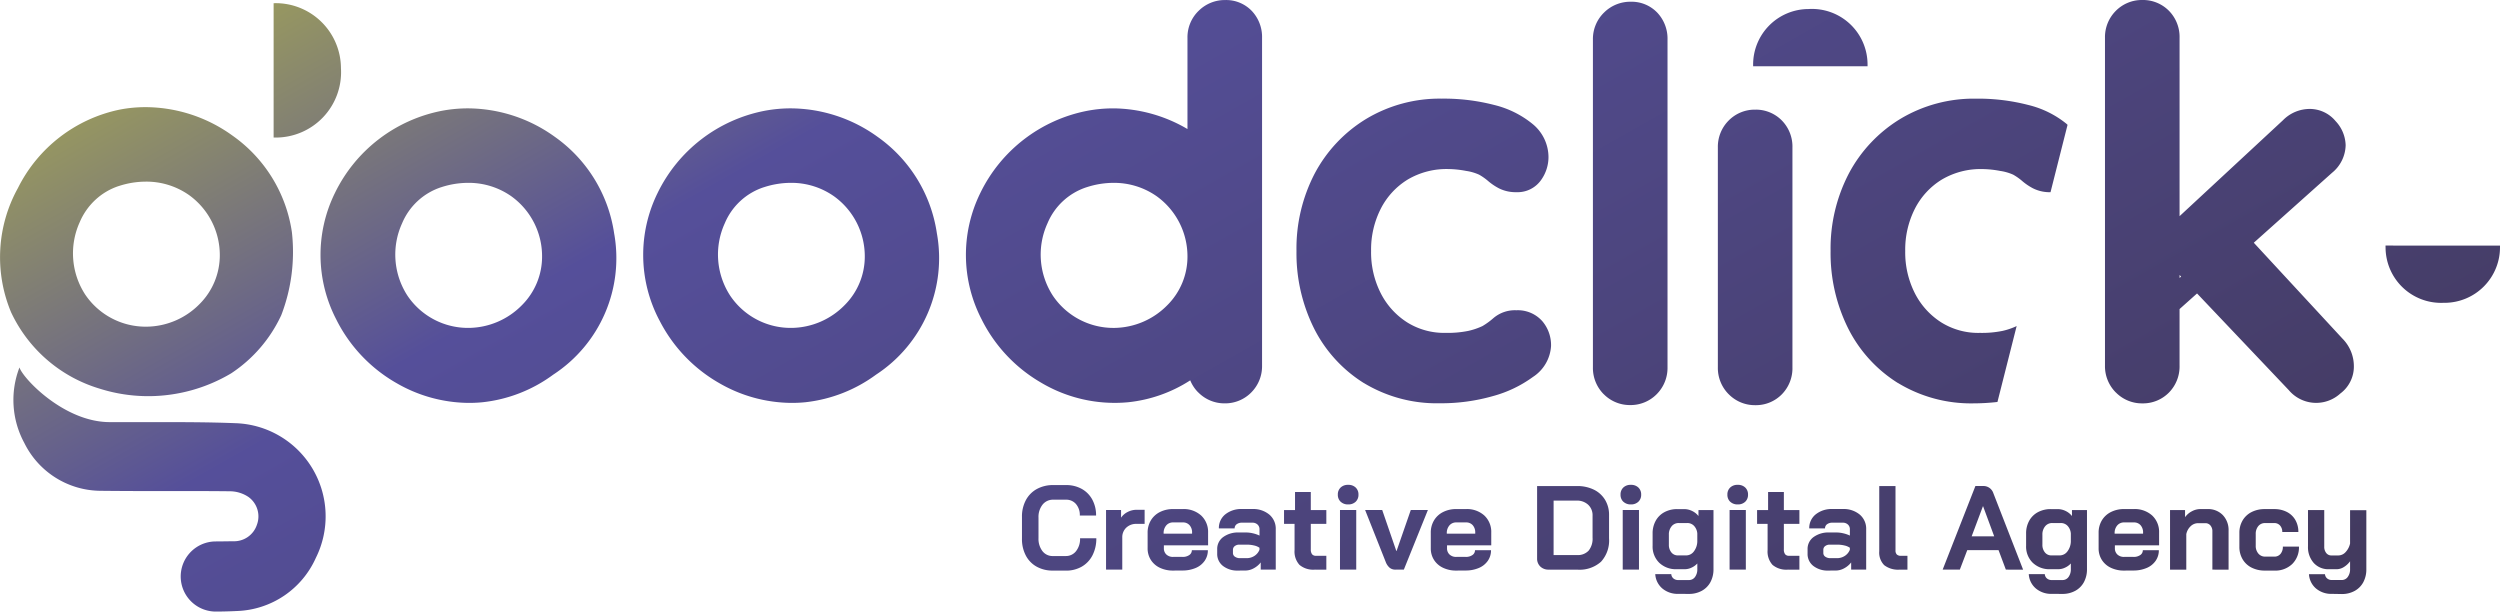
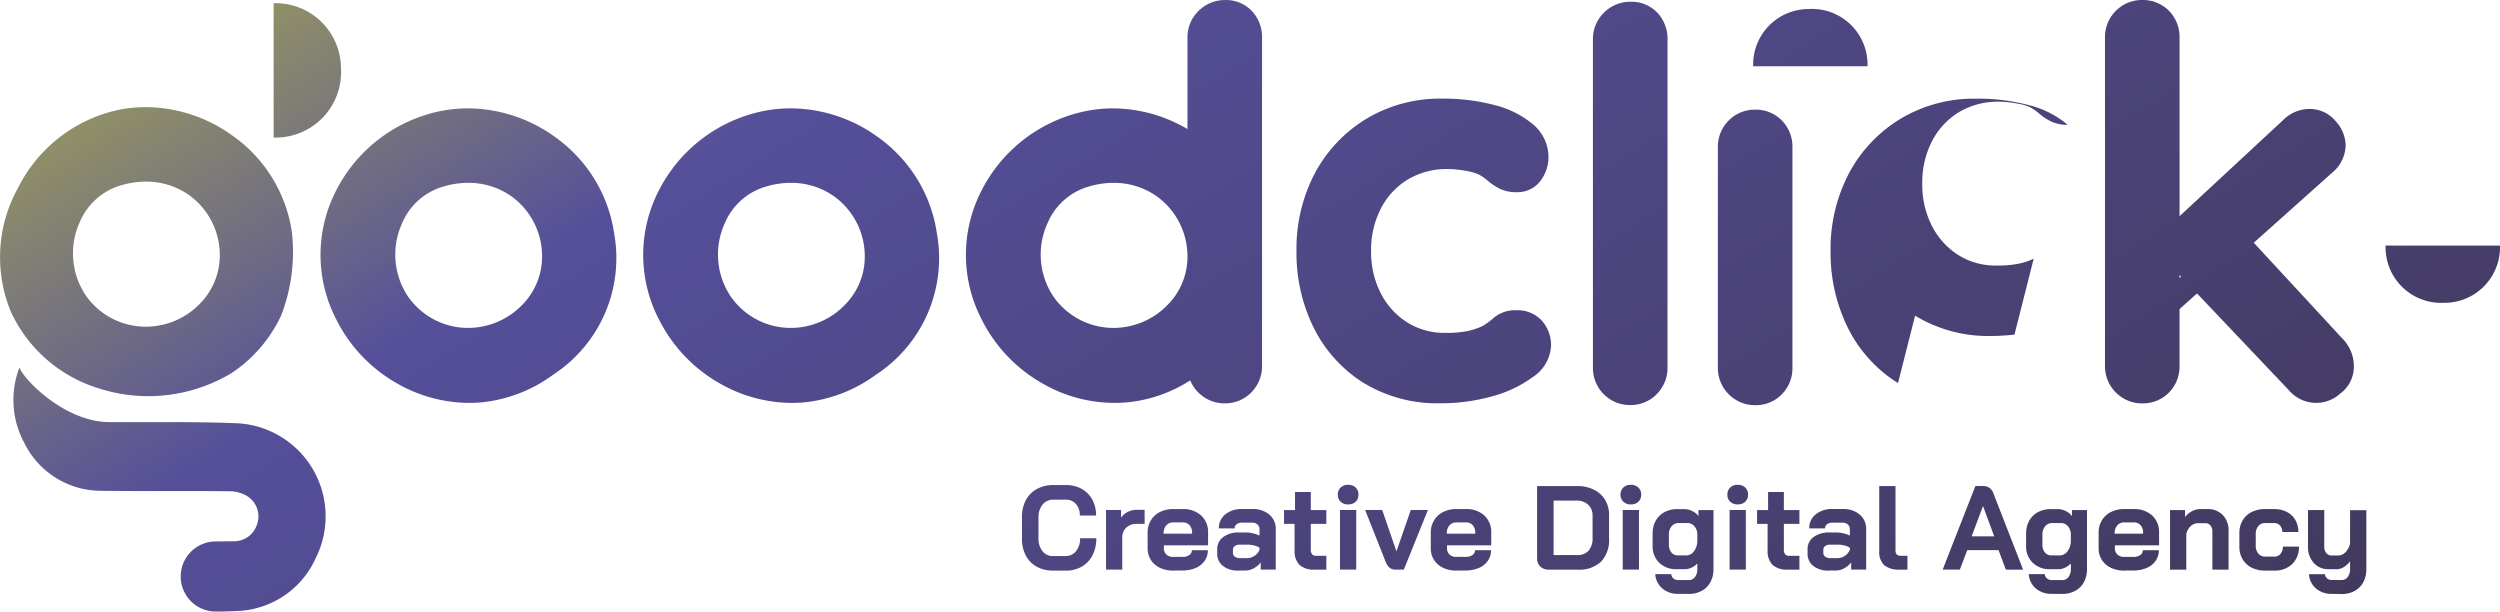
<svg xmlns="http://www.w3.org/2000/svg" width="233" height="57">
  <defs>
    <linearGradient id="a" x1="-.107" x2="1.369" y2=".693" gradientUnits="objectBoundingBox">
      <stop offset="0" stop-color="#d2d82d" />
      <stop offset=".307" stop-color="#554f9a" />
      <stop offset="1" stop-color="#3b3146" />
    </linearGradient>
  </defs>
-   <path fill="url(#a)" d="M-2284.887 1232.426a3.271 3.271 0 0 1 2.975-1.964 128.83 128.83 0 0 0 1.618-.019 2.239 2.239 0 0 0 2.238-1.535 2.23 2.23 0 0 0-.785-2.589 3.148 3.148 0 0 0-1.685-.532c-1.933-.023-3.866-.021-5.8-.019-2.11 0-4.219 0-6.327-.025a7.978 7.978 0 0 1-7.084-4.466 8.406 8.406 0 0 1-.448-7.03c.305 1 4.146 5.094 8.412 5.094h3.791c2.64 0 5.28-.005 7.916.1a8.685 8.685 0 0 1 7.5 12.56 8.359 8.359 0 0 1-7.319 4.944 43.95 43.95 0 0 1-1.956.053h-.044a3.27 3.27 0 0 1-3.002-4.572zm200.221 2.922a2.192 2.192 0 0 1-1.487-.505 1.893 1.893 0 0 1-.652-1.33h1.493a.567.567 0 0 0 .2.395.664.664 0 0 0 .445.149h.914a.675.675 0 0 0 .562-.283 1.185 1.185 0 0 0 .218-.74v-.723a2 2 0 0 1-.584.54 1.277 1.277 0 0 1-.653.2h-.735a1.826 1.826 0 0 1-1.415-.585 2.21 2.21 0 0 1-.535-1.553v-3.373h1.515v3.4a.916.916 0 0 0 .185.6.591.591 0 0 0 .485.228h.646a.918.918 0 0 0 .668-.306 1.7 1.7 0 0 0 .423-.806v-3.107h1.516v5.5a2.508 2.508 0 0 1-.284 1.214 2.016 2.016 0 0 1-.808.812 2.446 2.446 0 0 1-1.2.289zm-26.113 0a2.2 2.2 0 0 1-1.482-.505 1.886 1.886 0 0 1-.657-1.331h1.494a.563.563 0 0 0 .2.4.668.668 0 0 0 .446.149h1a.68.68 0 0 0 .563-.283 1.191 1.191 0 0 0 .217-.74v-.523a1.641 1.641 0 0 1-.542.39 1.463 1.463 0 0 1-.607.145h-.768a2.243 2.243 0 0 1-1.633-.6 2.1 2.1 0 0 1-.619-1.581v-1.136a2.407 2.407 0 0 1 .29-1.2 2 2 0 0 1 .813-.8 2.479 2.479 0 0 1 1.2-.284h.646a1.676 1.676 0 0 1 .741.178 1.638 1.638 0 0 1 .584.468v-.557h1.4v5.5a2.511 2.511 0 0 1-.284 1.214 2.007 2.007 0 0 1-.809.812 2.446 2.446 0 0 1-1.2.289zm-.612-6.3a1.175 1.175 0 0 0-.257.79v.913a1.1 1.1 0 0 0 .234.734.749.749 0 0 0 .6.279h.769a.891.891 0 0 0 .712-.351 1.607 1.607 0 0 0 .335-.919v-.768a1.169 1.169 0 0 0-.3-.712.856.856 0 0 0-.646-.267h-.78a.833.833 0 0 0-.667.302zm-34.2 6.3a2.2 2.2 0 0 1-1.482-.505 1.888 1.888 0 0 1-.657-1.331h1.494a.563.563 0 0 0 .2.4.665.665 0 0 0 .446.149h1a.679.679 0 0 0 .563-.283 1.184 1.184 0 0 0 .217-.74v-.523a1.637 1.637 0 0 1-.541.39 1.463 1.463 0 0 1-.607.145h-.768a2.244 2.244 0 0 1-1.633-.6 2.106 2.106 0 0 1-.618-1.581v-1.136a2.407 2.407 0 0 1 .29-1.2 2 2 0 0 1 .813-.8 2.477 2.477 0 0 1 1.2-.284h.646a1.676 1.676 0 0 1 .741.178 1.637 1.637 0 0 1 .584.468v-.557h1.4v5.5a2.511 2.511 0 0 1-.283 1.214 2.012 2.012 0 0 1-.809.812 2.445 2.445 0 0 1-1.2.289zm-.613-6.3a1.175 1.175 0 0 0-.257.79v.913a1.1 1.1 0 0 0 .234.734.752.752 0 0 0 .6.279h.769a.891.891 0 0 0 .712-.351 1.6 1.6 0 0 0 .334-.919v-.768a1.162 1.162 0 0 0-.3-.712.854.854 0 0 0-.646-.267h-.78a.836.836 0 0 0-.668.302zm55.292 4.13a2.68 2.68 0 0 1-1.243-.278 2.023 2.023 0 0 1-.835-.779 2.241 2.241 0 0 1-.3-1.158v-1.3a2.241 2.241 0 0 1 .3-1.157 2.03 2.03 0 0 1 .83-.779 2.646 2.646 0 0 1 1.237-.279h.88a2.52 2.52 0 0 1 1.181.267 1.914 1.914 0 0 1 .791.752 2.2 2.2 0 0 1 .278 1.118h-1.5a.869.869 0 0 0-.206-.606.692.692 0 0 0-.54-.229h-.858a.785.785 0 0 0-.629.283 1.111 1.111 0 0 0-.24.74v1.08a1.089 1.089 0 0 0 .246.74.8.8 0 0 0 .635.284h.857a.713.713 0 0 0 .573-.256 1.013 1.013 0 0 0 .218-.678h1.5a2.168 2.168 0 0 1-.63 1.625 2.286 2.286 0 0 1-1.666.612zm-13.113 0a2.815 2.815 0 0 1-1.243-.262 2 2 0 0 1-.841-.734 1.979 1.979 0 0 1-.3-1.085v-1.436a2.207 2.207 0 0 1 .3-1.158 2.057 2.057 0 0 1 .841-.779 2.679 2.679 0 0 1 1.243-.279h.891a2.422 2.422 0 0 1 1.716.6 2.088 2.088 0 0 1 .646 1.6v1.179h-4.121v.267a.774.774 0 0 0 .233.589.88.88 0 0 0 .635.223h.868a1.058 1.058 0 0 0 .629-.172.532.532 0 0 0 .239-.452h1.493a1.7 1.7 0 0 1-.3.99 1.914 1.914 0 0 1-.841.668 3.089 3.089 0 0 1-1.242.234zm-.647-4.208a1.071 1.071 0 0 0-.245.735v.033h2.652v-.088a1.008 1.008 0 0 0-.234-.7.8.8 0 0 0-.624-.261h-.9a.82.82 0 0 0-.651.282zm-26.927 4.208a2.163 2.163 0 0 1-1.4-.434 1.4 1.4 0 0 1-.535-1.146v-.413a1.357 1.357 0 0 1 .557-1.13 2.351 2.351 0 0 1 1.47-.428h.68a2.813 2.813 0 0 1 .624.078 3.013 3.013 0 0 1 .612.211v-.579a.587.587 0 0 0-.184-.45.681.681 0 0 0-.484-.173h-.959a.805.805 0 0 0-.5.145.465.465 0 0 0-.19.39h-1.47a1.618 1.618 0 0 1 .6-1.308 2.369 2.369 0 0 1 1.565-.5h.959a2.342 2.342 0 0 1 1.582.518 1.726 1.726 0 0 1 .6 1.374v3.752h-1.4v-.668a2.014 2.014 0 0 1-.657.551 1.636 1.636 0 0 1-.769.206zm-.3-2.282a.433.433 0 0 0-.167.355v.29a.407.407 0 0 0 .185.345.8.8 0 0 0 .484.134h.6a1.311 1.311 0 0 0 .735-.212 1.207 1.207 0 0 0 .468-.567v-.19a1.381 1.381 0 0 0-.5-.212 2.855 2.855 0 0 0-.674-.078h-.7a.674.674 0 0 0-.432.139zm-34.369 2.282a2.812 2.812 0 0 1-1.242-.262 1.993 1.993 0 0 1-.841-.734 1.972 1.972 0 0 1-.3-1.085v-1.436a2.2 2.2 0 0 1 .3-1.158 2.051 2.051 0 0 1 .841-.779 2.677 2.677 0 0 1 1.242-.279h.892a2.418 2.418 0 0 1 1.715.6 2.086 2.086 0 0 1 .646 1.6v1.179h-4.122v.267a.774.774 0 0 0 .234.589.878.878 0 0 0 .635.223h.869a1.058 1.058 0 0 0 .629-.172.532.532 0 0 0 .24-.452h1.493a1.693 1.693 0 0 1-.3.99 1.914 1.914 0 0 1-.841.668 3.09 3.09 0 0 1-1.242.234zm-.646-4.208a1.07 1.07 0 0 0-.245.735v.033h2.651v-.088a1.006 1.006 0 0 0-.233-.7.8.8 0 0 0-.624-.261h-.9a.818.818 0 0 0-.651.282zm-19.708 4.208a2.163 2.163 0 0 1-1.4-.434 1.4 1.4 0 0 1-.535-1.146v-.413a1.357 1.357 0 0 1 .557-1.13 2.351 2.351 0 0 1 1.47-.428h.68a2.813 2.813 0 0 1 .624.078 3 3 0 0 1 .612.211v-.579a.587.587 0 0 0-.184-.45.681.681 0 0 0-.485-.173h-.959a.8.8 0 0 0-.5.145.465.465 0 0 0-.19.39h-1.469a1.618 1.618 0 0 1 .595-1.308 2.369 2.369 0 0 1 1.565-.5h.959a2.341 2.341 0 0 1 1.582.518 1.722 1.722 0 0 1 .6 1.374v3.752h-1.4v-.668a2.014 2.014 0 0 1-.657.551 1.636 1.636 0 0 1-.769.206zm-.3-2.282a.433.433 0 0 0-.167.355v.29a.407.407 0 0 0 .185.345.8.8 0 0 0 .484.134h.6a1.308 1.308 0 0 0 .735-.212 1.206 1.206 0 0 0 .468-.567v-.19a1.379 1.379 0 0 0-.5-.212 2.851 2.851 0 0 0-.674-.078h-.7a.674.674 0 0 0-.434.139zm-5.737 2.282a2.813 2.813 0 0 1-1.242-.262 2.007 2.007 0 0 1-.841-.734 1.983 1.983 0 0 1-.3-1.085v-1.436a2.212 2.212 0 0 1 .3-1.158 2.066 2.066 0 0 1 .841-.779 2.678 2.678 0 0 1 1.242-.279h.891a2.423 2.423 0 0 1 1.716.6 2.088 2.088 0 0 1 .646 1.6v1.179h-4.121v.267a.774.774 0 0 0 .233.589.881.881 0 0 0 .636.223h.868a1.055 1.055 0 0 0 .63-.172.533.533 0 0 0 .24-.452h1.493a1.7 1.7 0 0 1-.3.99 1.912 1.912 0 0 1-.841.668 3.091 3.091 0 0 1-1.242.234zm-.646-4.208a1.072 1.072 0 0 0-.245.735v.033h2.652v-.088a1.007 1.007 0 0 0-.234-.7.8.8 0 0 0-.625-.261h-.9a.819.819 0 0 0-.651.282zm-10.573 4.208a3.01 3.01 0 0 1-1.509-.367 2.515 2.515 0 0 1-1.009-1.041 3.269 3.269 0 0 1-.357-1.552v-2.048a3.23 3.23 0 0 1 .362-1.553 2.549 2.549 0 0 1 1.025-1.041 3.112 3.112 0 0 1 1.533-.367h1.18a2.954 2.954 0 0 1 1.47.356 2.5 2.5 0 0 1 .986 1 3.044 3.044 0 0 1 .351 1.485h-1.516a1.569 1.569 0 0 0-.356-1.073 1.185 1.185 0 0 0-.936-.406h-1.18a1.234 1.234 0 0 0-1 .462 1.846 1.846 0 0 0-.378 1.207v1.914a1.883 1.883 0 0 0 .366 1.208 1.181 1.181 0 0 0 .97.461h1.2a1.187 1.187 0 0 0 .964-.456 1.838 1.838 0 0 0 .374-1.2h1.515a3.4 3.4 0 0 1-.357 1.587 2.556 2.556 0 0 1-1 1.057 2.934 2.934 0 0 1-1.493.372zm88.824-.088-.68-1.815h-2.918l-.692 1.815h-1.6l3.052-7.792h.691a.967.967 0 0 1 .981.667l2.773 7.125zm-3.187-3.106h2.1l-1.036-2.805h-.012zm-53.7 3.106a.842.842 0 0 1-.54-.173 1.344 1.344 0 0 1-.373-.551l-1.916-4.831h1.593l1.314 3.817h.023l1.325-3.817h1.593l-2.24 5.555zm76.135 0v-3.562a.82.82 0 0 0-.184-.557.6.6 0 0 0-.474-.211h-.668a1 1 0 0 0-.7.284 1.378 1.378 0 0 0-.406.74v3.306h-1.515v-5.555h1.4v.668a1.8 1.8 0 0 1 .635-.551 1.663 1.663 0 0 1 .781-.206h.668a1.905 1.905 0 0 1 1.432.557 2.02 2.02 0 0 1 .54 1.469v3.618zm-29.132 0a2.121 2.121 0 0 1-1.454-.417 1.664 1.664 0 0 1-.462-1.3v-6.073h1.515v5.989a.532.532 0 0 0 .123.39.534.534 0 0 0 .39.122h.6v1.291zm-10.427 0a2 2 0 0 1-1.438-.445 1.85 1.85 0 0 1-.457-1.38v-2.438h-.98v-1.291h1.026v-1.681h1.47v1.681h1.448v1.291h-1.448v2.372a.719.719 0 0 0 .117.456.448.448 0 0 0 .373.145h.958v1.291zm-5.437 0v-5.555h1.514v5.555zm-9.96 0v-5.555h1.515v5.555zm-6.9 0a1.081 1.081 0 0 1-.78-.289 1.006 1.006 0 0 1-.3-.758v-6.743h3.72a3.489 3.489 0 0 1 1.565.334 2.5 2.5 0 0 1 1.047.947 2.669 2.669 0 0 1 .374 1.414v2.182a2.935 2.935 0 0 1-.747 2.175 2.992 2.992 0 0 1-2.2.74zm.457-1.358h2.184a1.373 1.373 0 0 0 1.081-.412 1.768 1.768 0 0 0 .367-1.213v-2.049a1.327 1.327 0 0 0-.412-1.018 1.519 1.519 0 0 0-1.081-.384h-2.138zm-19.908 1.358v-5.555h1.515v5.555zm-2.34 0a1.99 1.99 0 0 1-1.437-.445 1.846 1.846 0 0 1-.457-1.38v-2.438h-.981v-1.291h1.025v-1.681h1.47v1.681h1.448v1.291h-1.448v2.372a.719.719 0 0 0 .117.456.448.448 0 0 0 .373.145h.958v1.291zm-19.463 0v-5.555h1.4v.713a1.584 1.584 0 0 1 .608-.529 1.777 1.777 0 0 1 .829-.206h.758v1.313h-.758a1.321 1.321 0 0 0-.958.357 1.213 1.213 0 0 0-.367.912v2.994zm58.171-6.328a.875.875 0 0 1-.262-.663.875.875 0 0 1 .262-.662.966.966 0 0 1 .7-.25.969.969 0 0 1 .7.25.878.878 0 0 1 .261.662.878.878 0 0 1-.261.663.969.969 0 0 1-.7.25.966.966 0 0 1-.696-.25zm-9.96 0a.875.875 0 0 1-.261-.663.875.875 0 0 1 .261-.662.968.968 0 0 1 .7-.25.968.968 0 0 1 .7.25.875.875 0 0 1 .262.662.875.875 0 0 1-.262.663.969.969 0 0 1-.7.25.969.969 0 0 1-.695-.25zm-26.347 0a.875.875 0 0 1-.262-.663.875.875 0 0 1 .262-.662.968.968 0 0 1 .7-.25.969.969 0 0 1 .7.25.875.875 0 0 1 .261.662.875.875 0 0 1-.261.663.969.969 0 0 1-.7.25.968.968 0 0 1-.697-.25zm36.167-10.019a3.463 3.463 0 0 1-1.011-2.51v-20.494a3.46 3.46 0 0 1 1.012-2.51 3.413 3.413 0 0 1 2.465-1.01 3.388 3.388 0 0 1 2.5 1.024 3.466 3.466 0 0 1 .974 2.5v20.494a3.463 3.463 0 0 1-.974 2.5 3.386 3.386 0 0 1-2.5 1.025 3.412 3.412 0 0 1-2.463-1.019zm-11.645 0a3.459 3.459 0 0 1-1.01-2.509v-30.548a3.43 3.43 0 0 1 1.046-2.524 3.465 3.465 0 0 1 2.478-1 3.312 3.312 0 0 1 2.492 1.037 3.528 3.528 0 0 1 .937 2.484v30.548a3.467 3.467 0 0 1-1.011 2.51 3.414 3.414 0 0 1-2.465 1.011 3.411 3.411 0 0 1-2.464-1.01zm-37.787-.162a3.372 3.372 0 0 1-.753-1.133 13.155 13.155 0 0 1-5.806 2.043 13.44 13.44 0 0 1-8.125-1.846 14.08 14.08 0 0 1-5.467-5.79v-.006a13.067 13.067 0 0 1-.168-11.858 14.066 14.066 0 0 1 9.967-7.664 13.033 13.033 0 0 1 2.425-.227 13.83 13.83 0 0 1 6.916 1.927v-8.5a3.427 3.427 0 0 1 1.046-2.523 3.461 3.461 0 0 1 2.478-1 3.31 3.31 0 0 1 2.492 1.037 3.527 3.527 0 0 1 .936 2.484v30.547a3.462 3.462 0 0 1-1.012 2.51 3.412 3.412 0 0 1-2.465 1.011 3.413 3.413 0 0 1-2.46-1.013zm-10.433-19.125a5.947 5.947 0 0 0-3.625 3.358 7.03 7.03 0 0 0 .514 6.763 6.8 6.8 0 0 0 5.667 2.984h.076a7.043 7.043 0 0 0 4.916-2.121 6.37 6.37 0 0 0 1.874-4.566 6.9 6.9 0 0 0-2.857-5.576 6.911 6.911 0 0 0-4.033-1.256 8.127 8.127 0 0 0-2.528.414zm75.643 18.246a12.747 12.747 0 0 1-4.655-5.118 15.7 15.7 0 0 1-1.627-7.192 15.121 15.121 0 0 1 1.71-7.237 13.161 13.161 0 0 1 4.8-5.079 13.294 13.294 0 0 1 7.031-1.881 18.643 18.643 0 0 1 4.887.589 9.008 9.008 0 0 1 3.563 1.759c.033.03.062.061.094.091l-1.588 6.279h-.006a3.463 3.463 0 0 1-1.634-.365 5.4 5.4 0 0 1-1.045-.717 5.124 5.124 0 0 0-.791-.55 4.512 4.512 0 0 0-1.209-.349 9.263 9.263 0 0 0-1.647-.174 7.1 7.1 0 0 0-3.813.986 6.814 6.814 0 0 0-2.49 2.7 8.413 8.413 0 0 0-.906 3.951 8.41 8.41 0 0 0 .906 3.951 6.94 6.94 0 0 0 2.452 2.7 6.5 6.5 0 0 0 3.611.979 9.529 9.529 0 0 0 2.1-.186 6.3 6.3 0 0 0 1.31-.448h.005l-1.789 7.072a19.6 19.6 0 0 1-2.2.13 13.1 13.1 0 0 1-7.062-1.893zm-49.781 0a12.752 12.752 0 0 1-4.655-5.118 15.708 15.708 0 0 1-1.625-7.192 15.129 15.129 0 0 1 1.708-7.238 13.167 13.167 0 0 1 4.8-5.079 13.3 13.3 0 0 1 7.032-1.882 18.627 18.627 0 0 1 4.885.589 9 9 0 0 1 3.562 1.759 4 4 0 0 1 1.5 3.089 3.677 3.677 0 0 1-.671 2.121 2.681 2.681 0 0 1-2.326 1.16 3.461 3.461 0 0 1-1.633-.365 5.431 5.431 0 0 1-1.045-.717 5.15 5.15 0 0 0-.791-.549 4.468 4.468 0 0 0-1.209-.35 9.211 9.211 0 0 0-1.647-.174 7.1 7.1 0 0 0-3.813.986 6.812 6.812 0 0 0-2.49 2.7 8.4 8.4 0 0 0-.908 3.951 8.4 8.4 0 0 0 .908 3.951 6.938 6.938 0 0 0 2.452 2.7 6.5 6.5 0 0 0 3.611.979 9.535 9.535 0 0 0 2.1-.186 6.342 6.342 0 0 0 1.31-.448 6.645 6.645 0 0 0 1.017-.739 3.083 3.083 0 0 1 2.138-.734 3.047 3.047 0 0 1 2.428 1.026 3.447 3.447 0 0 1 .808 2.3 3.7 3.7 0 0 1-1.689 2.89 11.348 11.348 0 0 1-3.734 1.785 17.552 17.552 0 0 1-4.953.667 13.1 13.1 0 0 1-7.066-1.884zm70.083.876a3.456 3.456 0 0 1-1.011-2.509v-30.547a3.464 3.464 0 0 1 1.011-2.512 3.416 3.416 0 0 1 2.466-1.01 3.4 3.4 0 0 1 2.5 1.023 3.472 3.472 0 0 1 .975 2.5v16.624l9.636-8.94a3.509 3.509 0 0 1 2.509-1.054 3.131 3.131 0 0 1 2.394 1.133 3.4 3.4 0 0 1 .939 2.245 3.407 3.407 0 0 1-1.27 2.576l-7.29 6.516 8.272 8.945a3.65 3.65 0 0 1 1.054 2.552 3.124 3.124 0 0 1-1.26 2.554 3.338 3.338 0 0 1-4.8-.309l-8.555-9.016-1.63 1.456v5.267a3.466 3.466 0 0 1-.975 2.5 3.393 3.393 0 0 1-2.5 1.023 3.408 3.408 0 0 1-2.46-1.017zm5.942-10.672.142-.128-.142-.149zm-136.212 9.738a14.079 14.079 0 0 1-5.467-5.791l-.005-.005a13.07 13.07 0 0 1-.167-11.858 14.069 14.069 0 0 1 9.973-7.664 13.023 13.023 0 0 1 2.426-.227 13.915 13.915 0 0 1 8.1 2.65 13.376 13.376 0 0 1 5.531 8.992 12.968 12.968 0 0 1-5.667 13.175 13.605 13.605 0 0 1-6.6 2.574c-.377.037-.793.06-1.244.06a13.584 13.584 0 0 1-6.876-1.905zm4.247-18.189a5.956 5.956 0 0 0-3.624 3.358 7.023 7.023 0 0 0 .518 6.762 6.788 6.788 0 0 0 5.661 2.985h.075a7.026 7.026 0 0 0 4.917-2.121 6.382 6.382 0 0 0 1.879-4.567 6.891 6.891 0 0 0-2.863-5.575 6.894 6.894 0 0 0-4.03-1.256 8.152 8.152 0 0 0-2.529.415zm-34.324 18.189a14.079 14.079 0 0 1-5.468-5.791v-.005a13.069 13.069 0 0 1-.167-11.858 14.068 14.068 0 0 1 9.971-7.664 13.024 13.024 0 0 1 2.42-.227 13.931 13.931 0 0 1 8.1 2.65 13.38 13.38 0 0 1 5.532 8.992 12.962 12.962 0 0 1-5.673 13.175 13.533 13.533 0 0 1-6.6 2.574c-.375.037-.791.06-1.241.06a13.606 13.606 0 0 1-6.87-1.905zm4.251-18.189a5.96 5.96 0 0 0-3.625 3.358 7.03 7.03 0 0 0 .513 6.762 6.8 6.8 0 0 0 5.667 2.985h.076a7.046 7.046 0 0 0 4.916-2.121 6.378 6.378 0 0 0 1.875-4.567 6.884 6.884 0 0 0-2.858-5.575 6.914 6.914 0 0 0-4.033-1.256 8.128 8.128 0 0 0-2.53.415zm-31.812 18.767a13.33 13.33 0 0 1-8.254-7.119 13.307 13.307 0 0 1 .638-11.577 13.705 13.705 0 0 1 9.474-7.308 12.544 12.544 0 0 1 2.426-.232 13.922 13.922 0 0 1 8.1 2.655 13.358 13.358 0 0 1 5.532 8.987 16.44 16.44 0 0 1-.988 7.745 13.081 13.081 0 0 1-4.673 5.424 15.121 15.121 0 0 1-7.724 2.125 14.982 14.982 0 0 1-4.528-.699zm1.772-18.881a5.942 5.942 0 0 0-2.172 1.285 6.068 6.068 0 0 0-1.453 2.073 7.043 7.043 0 0 0 .513 6.763 6.8 6.8 0 0 0 5.672 2.984h.071a7.022 7.022 0 0 0 4.921-2.12 6.419 6.419 0 0 0 1.875-4.561 6.891 6.891 0 0 0-2.863-5.581 6.915 6.915 0 0 0-4.033-1.256 8.139 8.139 0 0 0-2.527.414zm211.273 5.7v-.154H-2069v.088a5.176 5.176 0 0 1-5.156 5.248h-.133a5.174 5.174 0 0 1-5.376-5.185zm-196.83-10.224v-12.521h.1a6.087 6.087 0 0 1 6.175 6.057 6.092 6.092 0 0 1-6.1 6.468h-.057zm137.89-6.639v-.088a5.176 5.176 0 0 1 5.156-5.248 5.184 5.184 0 0 1 5.508 5.182v.154z" data-name="Union 1" transform="translate(2302 -1180)" />
+   <path fill="url(#a)" d="M-2284.887 1232.426a3.271 3.271 0 0 1 2.975-1.964 128.83 128.83 0 0 0 1.618-.019 2.239 2.239 0 0 0 2.238-1.535 2.23 2.23 0 0 0-.785-2.589 3.148 3.148 0 0 0-1.685-.532c-1.933-.023-3.866-.021-5.8-.019-2.11 0-4.219 0-6.327-.025a7.978 7.978 0 0 1-7.084-4.466 8.406 8.406 0 0 1-.448-7.03c.305 1 4.146 5.094 8.412 5.094h3.791c2.64 0 5.28-.005 7.916.1a8.685 8.685 0 0 1 7.5 12.56 8.359 8.359 0 0 1-7.319 4.944 43.95 43.95 0 0 1-1.956.053h-.044a3.27 3.27 0 0 1-3.002-4.572zm200.221 2.922a2.192 2.192 0 0 1-1.487-.505 1.893 1.893 0 0 1-.652-1.33h1.493a.567.567 0 0 0 .2.395.664.664 0 0 0 .445.149h.914a.675.675 0 0 0 .562-.283 1.185 1.185 0 0 0 .218-.74v-.723a2 2 0 0 1-.584.54 1.277 1.277 0 0 1-.653.2h-.735a1.826 1.826 0 0 1-1.415-.585 2.21 2.21 0 0 1-.535-1.553v-3.373h1.515v3.4a.916.916 0 0 0 .185.6.591.591 0 0 0 .485.228h.646a.918.918 0 0 0 .668-.306 1.7 1.7 0 0 0 .423-.806v-3.107h1.516v5.5a2.508 2.508 0 0 1-.284 1.214 2.016 2.016 0 0 1-.808.812 2.446 2.446 0 0 1-1.2.289zm-26.113 0a2.2 2.2 0 0 1-1.482-.505 1.886 1.886 0 0 1-.657-1.331h1.494a.563.563 0 0 0 .2.4.668.668 0 0 0 .446.149h1a.68.68 0 0 0 .563-.283 1.191 1.191 0 0 0 .217-.74v-.523a1.641 1.641 0 0 1-.542.39 1.463 1.463 0 0 1-.607.145h-.768a2.243 2.243 0 0 1-1.633-.6 2.1 2.1 0 0 1-.619-1.581v-1.136a2.407 2.407 0 0 1 .29-1.2 2 2 0 0 1 .813-.8 2.479 2.479 0 0 1 1.2-.284h.646a1.676 1.676 0 0 1 .741.178 1.638 1.638 0 0 1 .584.468v-.557h1.4v5.5a2.511 2.511 0 0 1-.284 1.214 2.007 2.007 0 0 1-.809.812 2.446 2.446 0 0 1-1.2.289zm-.612-6.3a1.175 1.175 0 0 0-.257.79v.913a1.1 1.1 0 0 0 .234.734.749.749 0 0 0 .6.279h.769a.891.891 0 0 0 .712-.351 1.607 1.607 0 0 0 .335-.919v-.768a1.169 1.169 0 0 0-.3-.712.856.856 0 0 0-.646-.267h-.78a.833.833 0 0 0-.667.302zm-34.2 6.3a2.2 2.2 0 0 1-1.482-.505 1.888 1.888 0 0 1-.657-1.331h1.494a.563.563 0 0 0 .2.4.665.665 0 0 0 .446.149h1a.679.679 0 0 0 .563-.283 1.184 1.184 0 0 0 .217-.74v-.523a1.637 1.637 0 0 1-.541.39 1.463 1.463 0 0 1-.607.145h-.768a2.244 2.244 0 0 1-1.633-.6 2.106 2.106 0 0 1-.618-1.581v-1.136a2.407 2.407 0 0 1 .29-1.2 2 2 0 0 1 .813-.8 2.477 2.477 0 0 1 1.2-.284h.646a1.676 1.676 0 0 1 .741.178 1.637 1.637 0 0 1 .584.468v-.557h1.4v5.5a2.511 2.511 0 0 1-.283 1.214 2.012 2.012 0 0 1-.809.812 2.445 2.445 0 0 1-1.2.289zm-.613-6.3a1.175 1.175 0 0 0-.257.79v.913a1.1 1.1 0 0 0 .234.734.752.752 0 0 0 .6.279h.769a.891.891 0 0 0 .712-.351 1.6 1.6 0 0 0 .334-.919v-.768a1.162 1.162 0 0 0-.3-.712.854.854 0 0 0-.646-.267h-.78a.836.836 0 0 0-.668.302zm55.292 4.13a2.68 2.68 0 0 1-1.243-.278 2.023 2.023 0 0 1-.835-.779 2.241 2.241 0 0 1-.3-1.158v-1.3a2.241 2.241 0 0 1 .3-1.157 2.03 2.03 0 0 1 .83-.779 2.646 2.646 0 0 1 1.237-.279h.88a2.52 2.52 0 0 1 1.181.267 1.914 1.914 0 0 1 .791.752 2.2 2.2 0 0 1 .278 1.118h-1.5a.869.869 0 0 0-.206-.606.692.692 0 0 0-.54-.229h-.858a.785.785 0 0 0-.629.283 1.111 1.111 0 0 0-.24.74v1.08a1.089 1.089 0 0 0 .246.74.8.8 0 0 0 .635.284h.857a.713.713 0 0 0 .573-.256 1.013 1.013 0 0 0 .218-.678h1.5a2.168 2.168 0 0 1-.63 1.625 2.286 2.286 0 0 1-1.666.612zm-13.113 0a2.815 2.815 0 0 1-1.243-.262 2 2 0 0 1-.841-.734 1.979 1.979 0 0 1-.3-1.085v-1.436a2.207 2.207 0 0 1 .3-1.158 2.057 2.057 0 0 1 .841-.779 2.679 2.679 0 0 1 1.243-.279h.891a2.422 2.422 0 0 1 1.716.6 2.088 2.088 0 0 1 .646 1.6v1.179h-4.121v.267a.774.774 0 0 0 .233.589.88.88 0 0 0 .635.223h.868a1.058 1.058 0 0 0 .629-.172.532.532 0 0 0 .239-.452h1.493a1.7 1.7 0 0 1-.3.99 1.914 1.914 0 0 1-.841.668 3.089 3.089 0 0 1-1.242.234zm-.647-4.208a1.071 1.071 0 0 0-.245.735v.033h2.652v-.088a1.008 1.008 0 0 0-.234-.7.8.8 0 0 0-.624-.261h-.9a.82.82 0 0 0-.651.282zm-26.927 4.208a2.163 2.163 0 0 1-1.4-.434 1.4 1.4 0 0 1-.535-1.146v-.413a1.357 1.357 0 0 1 .557-1.13 2.351 2.351 0 0 1 1.47-.428h.68a2.813 2.813 0 0 1 .624.078 3.013 3.013 0 0 1 .612.211v-.579a.587.587 0 0 0-.184-.45.681.681 0 0 0-.484-.173h-.959a.805.805 0 0 0-.5.145.465.465 0 0 0-.19.39h-1.47a1.618 1.618 0 0 1 .6-1.308 2.369 2.369 0 0 1 1.565-.5h.959a2.342 2.342 0 0 1 1.582.518 1.726 1.726 0 0 1 .6 1.374v3.752h-1.4v-.668a2.014 2.014 0 0 1-.657.551 1.636 1.636 0 0 1-.769.206zm-.3-2.282a.433.433 0 0 0-.167.355v.29a.407.407 0 0 0 .185.345.8.8 0 0 0 .484.134h.6a1.311 1.311 0 0 0 .735-.212 1.207 1.207 0 0 0 .468-.567v-.19a1.381 1.381 0 0 0-.5-.212 2.855 2.855 0 0 0-.674-.078h-.7a.674.674 0 0 0-.432.139zm-34.369 2.282a2.812 2.812 0 0 1-1.242-.262 1.993 1.993 0 0 1-.841-.734 1.972 1.972 0 0 1-.3-1.085v-1.436a2.2 2.2 0 0 1 .3-1.158 2.051 2.051 0 0 1 .841-.779 2.677 2.677 0 0 1 1.242-.279h.892a2.418 2.418 0 0 1 1.715.6 2.086 2.086 0 0 1 .646 1.6v1.179h-4.122v.267a.774.774 0 0 0 .234.589.878.878 0 0 0 .635.223h.869a1.058 1.058 0 0 0 .629-.172.532.532 0 0 0 .24-.452h1.493a1.693 1.693 0 0 1-.3.99 1.914 1.914 0 0 1-.841.668 3.09 3.09 0 0 1-1.242.234zm-.646-4.208a1.07 1.07 0 0 0-.245.735v.033h2.651v-.088a1.006 1.006 0 0 0-.233-.7.8.8 0 0 0-.624-.261h-.9a.818.818 0 0 0-.651.282zm-19.708 4.208a2.163 2.163 0 0 1-1.4-.434 1.4 1.4 0 0 1-.535-1.146v-.413a1.357 1.357 0 0 1 .557-1.13 2.351 2.351 0 0 1 1.47-.428h.68a2.813 2.813 0 0 1 .624.078 3 3 0 0 1 .612.211v-.579a.587.587 0 0 0-.184-.45.681.681 0 0 0-.485-.173h-.959a.8.8 0 0 0-.5.145.465.465 0 0 0-.19.39h-1.469a1.618 1.618 0 0 1 .595-1.308 2.369 2.369 0 0 1 1.565-.5h.959a2.341 2.341 0 0 1 1.582.518 1.722 1.722 0 0 1 .6 1.374v3.752h-1.4v-.668a2.014 2.014 0 0 1-.657.551 1.636 1.636 0 0 1-.769.206zm-.3-2.282a.433.433 0 0 0-.167.355v.29a.407.407 0 0 0 .185.345.8.8 0 0 0 .484.134h.6a1.308 1.308 0 0 0 .735-.212 1.206 1.206 0 0 0 .468-.567v-.19a1.379 1.379 0 0 0-.5-.212 2.851 2.851 0 0 0-.674-.078h-.7a.674.674 0 0 0-.434.139zm-5.737 2.282a2.813 2.813 0 0 1-1.242-.262 2.007 2.007 0 0 1-.841-.734 1.983 1.983 0 0 1-.3-1.085v-1.436a2.212 2.212 0 0 1 .3-1.158 2.066 2.066 0 0 1 .841-.779 2.678 2.678 0 0 1 1.242-.279h.891a2.423 2.423 0 0 1 1.716.6 2.088 2.088 0 0 1 .646 1.6v1.179h-4.121v.267a.774.774 0 0 0 .233.589.881.881 0 0 0 .636.223h.868a1.055 1.055 0 0 0 .63-.172.533.533 0 0 0 .24-.452h1.493a1.7 1.7 0 0 1-.3.99 1.912 1.912 0 0 1-.841.668 3.091 3.091 0 0 1-1.242.234zm-.646-4.208a1.072 1.072 0 0 0-.245.735v.033h2.652v-.088a1.007 1.007 0 0 0-.234-.7.8.8 0 0 0-.625-.261h-.9a.819.819 0 0 0-.651.282zm-10.573 4.208a3.01 3.01 0 0 1-1.509-.367 2.515 2.515 0 0 1-1.009-1.041 3.269 3.269 0 0 1-.357-1.552v-2.048a3.23 3.23 0 0 1 .362-1.553 2.549 2.549 0 0 1 1.025-1.041 3.112 3.112 0 0 1 1.533-.367h1.18a2.954 2.954 0 0 1 1.47.356 2.5 2.5 0 0 1 .986 1 3.044 3.044 0 0 1 .351 1.485h-1.516a1.569 1.569 0 0 0-.356-1.073 1.185 1.185 0 0 0-.936-.406h-1.18a1.234 1.234 0 0 0-1 .462 1.846 1.846 0 0 0-.378 1.207v1.914a1.883 1.883 0 0 0 .366 1.208 1.181 1.181 0 0 0 .97.461h1.2a1.187 1.187 0 0 0 .964-.456 1.838 1.838 0 0 0 .374-1.2h1.515a3.4 3.4 0 0 1-.357 1.587 2.556 2.556 0 0 1-1 1.057 2.934 2.934 0 0 1-1.493.372zm88.824-.088-.68-1.815h-2.918l-.692 1.815h-1.6l3.052-7.792h.691a.967.967 0 0 1 .981.667l2.773 7.125zm-3.187-3.106h2.1l-1.036-2.805h-.012zm-53.7 3.106a.842.842 0 0 1-.54-.173 1.344 1.344 0 0 1-.373-.551l-1.916-4.831h1.593l1.314 3.817h.023l1.325-3.817h1.593l-2.24 5.555zm76.135 0v-3.562a.82.82 0 0 0-.184-.557.6.6 0 0 0-.474-.211h-.668a1 1 0 0 0-.7.284 1.378 1.378 0 0 0-.406.74v3.306h-1.515v-5.555h1.4v.668a1.8 1.8 0 0 1 .635-.551 1.663 1.663 0 0 1 .781-.206h.668a1.905 1.905 0 0 1 1.432.557 2.02 2.02 0 0 1 .54 1.469v3.618zm-29.132 0a2.121 2.121 0 0 1-1.454-.417 1.664 1.664 0 0 1-.462-1.3v-6.073h1.515v5.989a.532.532 0 0 0 .123.39.534.534 0 0 0 .39.122h.6v1.291zm-10.427 0a2 2 0 0 1-1.438-.445 1.85 1.85 0 0 1-.457-1.38v-2.438h-.98v-1.291h1.026v-1.681h1.47v1.681h1.448v1.291h-1.448v2.372a.719.719 0 0 0 .117.456.448.448 0 0 0 .373.145h.958v1.291zm-5.437 0v-5.555h1.514v5.555zm-9.96 0v-5.555h1.515v5.555zm-6.9 0a1.081 1.081 0 0 1-.78-.289 1.006 1.006 0 0 1-.3-.758v-6.743h3.72a3.489 3.489 0 0 1 1.565.334 2.5 2.5 0 0 1 1.047.947 2.669 2.669 0 0 1 .374 1.414v2.182a2.935 2.935 0 0 1-.747 2.175 2.992 2.992 0 0 1-2.2.74zm.457-1.358h2.184a1.373 1.373 0 0 0 1.081-.412 1.768 1.768 0 0 0 .367-1.213v-2.049a1.327 1.327 0 0 0-.412-1.018 1.519 1.519 0 0 0-1.081-.384h-2.138zm-19.908 1.358v-5.555h1.515v5.555zm-2.34 0a1.99 1.99 0 0 1-1.437-.445 1.846 1.846 0 0 1-.457-1.38v-2.438h-.981v-1.291h1.025v-1.681h1.47v1.681h1.448v1.291h-1.448v2.372a.719.719 0 0 0 .117.456.448.448 0 0 0 .373.145h.958v1.291zm-19.463 0v-5.555h1.4v.713a1.584 1.584 0 0 1 .608-.529 1.777 1.777 0 0 1 .829-.206h.758v1.313h-.758a1.321 1.321 0 0 0-.958.357 1.213 1.213 0 0 0-.367.912v2.994zm58.171-6.328a.875.875 0 0 1-.262-.663.875.875 0 0 1 .262-.662.966.966 0 0 1 .7-.25.969.969 0 0 1 .7.25.878.878 0 0 1 .261.662.878.878 0 0 1-.261.663.969.969 0 0 1-.7.25.966.966 0 0 1-.696-.25zm-9.96 0a.875.875 0 0 1-.261-.663.875.875 0 0 1 .261-.662.968.968 0 0 1 .7-.25.968.968 0 0 1 .7.25.875.875 0 0 1 .262.662.875.875 0 0 1-.262.663.969.969 0 0 1-.7.25.969.969 0 0 1-.695-.25zm-26.347 0a.875.875 0 0 1-.262-.663.875.875 0 0 1 .262-.662.968.968 0 0 1 .7-.25.969.969 0 0 1 .7.25.875.875 0 0 1 .261.662.875.875 0 0 1-.261.663.969.969 0 0 1-.7.25.968.968 0 0 1-.697-.25zm36.167-10.019a3.463 3.463 0 0 1-1.011-2.51v-20.494a3.46 3.46 0 0 1 1.012-2.51 3.413 3.413 0 0 1 2.465-1.01 3.388 3.388 0 0 1 2.5 1.024 3.466 3.466 0 0 1 .974 2.5v20.494a3.463 3.463 0 0 1-.974 2.5 3.386 3.386 0 0 1-2.5 1.025 3.412 3.412 0 0 1-2.463-1.019zm-11.645 0a3.459 3.459 0 0 1-1.01-2.509v-30.548a3.43 3.43 0 0 1 1.046-2.524 3.465 3.465 0 0 1 2.478-1 3.312 3.312 0 0 1 2.492 1.037 3.528 3.528 0 0 1 .937 2.484v30.548a3.467 3.467 0 0 1-1.011 2.51 3.414 3.414 0 0 1-2.465 1.011 3.411 3.411 0 0 1-2.464-1.01zm-37.787-.162a3.372 3.372 0 0 1-.753-1.133 13.155 13.155 0 0 1-5.806 2.043 13.44 13.44 0 0 1-8.125-1.846 14.08 14.08 0 0 1-5.467-5.79v-.006a13.067 13.067 0 0 1-.168-11.858 14.066 14.066 0 0 1 9.967-7.664 13.033 13.033 0 0 1 2.425-.227 13.83 13.83 0 0 1 6.916 1.927v-8.5a3.427 3.427 0 0 1 1.046-2.523 3.461 3.461 0 0 1 2.478-1 3.31 3.31 0 0 1 2.492 1.037 3.527 3.527 0 0 1 .936 2.484v30.547a3.462 3.462 0 0 1-1.012 2.51 3.412 3.412 0 0 1-2.465 1.011 3.413 3.413 0 0 1-2.46-1.013zm-10.433-19.125a5.947 5.947 0 0 0-3.625 3.358 7.03 7.03 0 0 0 .514 6.763 6.8 6.8 0 0 0 5.667 2.984h.076a7.043 7.043 0 0 0 4.916-2.121 6.37 6.37 0 0 0 1.874-4.566 6.9 6.9 0 0 0-2.857-5.576 6.911 6.911 0 0 0-4.033-1.256 8.127 8.127 0 0 0-2.528.414zm75.643 18.246a12.747 12.747 0 0 1-4.655-5.118 15.7 15.7 0 0 1-1.627-7.192 15.121 15.121 0 0 1 1.71-7.237 13.161 13.161 0 0 1 4.8-5.079 13.294 13.294 0 0 1 7.031-1.881 18.643 18.643 0 0 1 4.887.589 9.008 9.008 0 0 1 3.563 1.759c.033.03.062.061.094.091h-.006a3.463 3.463 0 0 1-1.634-.365 5.4 5.4 0 0 1-1.045-.717 5.124 5.124 0 0 0-.791-.55 4.512 4.512 0 0 0-1.209-.349 9.263 9.263 0 0 0-1.647-.174 7.1 7.1 0 0 0-3.813.986 6.814 6.814 0 0 0-2.49 2.7 8.413 8.413 0 0 0-.906 3.951 8.41 8.41 0 0 0 .906 3.951 6.94 6.94 0 0 0 2.452 2.7 6.5 6.5 0 0 0 3.611.979 9.529 9.529 0 0 0 2.1-.186 6.3 6.3 0 0 0 1.31-.448h.005l-1.789 7.072a19.6 19.6 0 0 1-2.2.13 13.1 13.1 0 0 1-7.062-1.893zm-49.781 0a12.752 12.752 0 0 1-4.655-5.118 15.708 15.708 0 0 1-1.625-7.192 15.129 15.129 0 0 1 1.708-7.238 13.167 13.167 0 0 1 4.8-5.079 13.3 13.3 0 0 1 7.032-1.882 18.627 18.627 0 0 1 4.885.589 9 9 0 0 1 3.562 1.759 4 4 0 0 1 1.5 3.089 3.677 3.677 0 0 1-.671 2.121 2.681 2.681 0 0 1-2.326 1.16 3.461 3.461 0 0 1-1.633-.365 5.431 5.431 0 0 1-1.045-.717 5.15 5.15 0 0 0-.791-.549 4.468 4.468 0 0 0-1.209-.35 9.211 9.211 0 0 0-1.647-.174 7.1 7.1 0 0 0-3.813.986 6.812 6.812 0 0 0-2.49 2.7 8.4 8.4 0 0 0-.908 3.951 8.4 8.4 0 0 0 .908 3.951 6.938 6.938 0 0 0 2.452 2.7 6.5 6.5 0 0 0 3.611.979 9.535 9.535 0 0 0 2.1-.186 6.342 6.342 0 0 0 1.31-.448 6.645 6.645 0 0 0 1.017-.739 3.083 3.083 0 0 1 2.138-.734 3.047 3.047 0 0 1 2.428 1.026 3.447 3.447 0 0 1 .808 2.3 3.7 3.7 0 0 1-1.689 2.89 11.348 11.348 0 0 1-3.734 1.785 17.552 17.552 0 0 1-4.953.667 13.1 13.1 0 0 1-7.066-1.884zm70.083.876a3.456 3.456 0 0 1-1.011-2.509v-30.547a3.464 3.464 0 0 1 1.011-2.512 3.416 3.416 0 0 1 2.466-1.01 3.4 3.4 0 0 1 2.5 1.023 3.472 3.472 0 0 1 .975 2.5v16.624l9.636-8.94a3.509 3.509 0 0 1 2.509-1.054 3.131 3.131 0 0 1 2.394 1.133 3.4 3.4 0 0 1 .939 2.245 3.407 3.407 0 0 1-1.27 2.576l-7.29 6.516 8.272 8.945a3.65 3.65 0 0 1 1.054 2.552 3.124 3.124 0 0 1-1.26 2.554 3.338 3.338 0 0 1-4.8-.309l-8.555-9.016-1.63 1.456v5.267a3.466 3.466 0 0 1-.975 2.5 3.393 3.393 0 0 1-2.5 1.023 3.408 3.408 0 0 1-2.46-1.017zm5.942-10.672.142-.128-.142-.149zm-136.212 9.738a14.079 14.079 0 0 1-5.467-5.791l-.005-.005a13.07 13.07 0 0 1-.167-11.858 14.069 14.069 0 0 1 9.973-7.664 13.023 13.023 0 0 1 2.426-.227 13.915 13.915 0 0 1 8.1 2.65 13.376 13.376 0 0 1 5.531 8.992 12.968 12.968 0 0 1-5.667 13.175 13.605 13.605 0 0 1-6.6 2.574c-.377.037-.793.06-1.244.06a13.584 13.584 0 0 1-6.876-1.905zm4.247-18.189a5.956 5.956 0 0 0-3.624 3.358 7.023 7.023 0 0 0 .518 6.762 6.788 6.788 0 0 0 5.661 2.985h.075a7.026 7.026 0 0 0 4.917-2.121 6.382 6.382 0 0 0 1.879-4.567 6.891 6.891 0 0 0-2.863-5.575 6.894 6.894 0 0 0-4.03-1.256 8.152 8.152 0 0 0-2.529.415zm-34.324 18.189a14.079 14.079 0 0 1-5.468-5.791v-.005a13.069 13.069 0 0 1-.167-11.858 14.068 14.068 0 0 1 9.971-7.664 13.024 13.024 0 0 1 2.42-.227 13.931 13.931 0 0 1 8.1 2.65 13.38 13.38 0 0 1 5.532 8.992 12.962 12.962 0 0 1-5.673 13.175 13.533 13.533 0 0 1-6.6 2.574c-.375.037-.791.06-1.241.06a13.606 13.606 0 0 1-6.87-1.905zm4.251-18.189a5.96 5.96 0 0 0-3.625 3.358 7.03 7.03 0 0 0 .513 6.762 6.8 6.8 0 0 0 5.667 2.985h.076a7.046 7.046 0 0 0 4.916-2.121 6.378 6.378 0 0 0 1.875-4.567 6.884 6.884 0 0 0-2.858-5.575 6.914 6.914 0 0 0-4.033-1.256 8.128 8.128 0 0 0-2.53.415zm-31.812 18.767a13.33 13.33 0 0 1-8.254-7.119 13.307 13.307 0 0 1 .638-11.577 13.705 13.705 0 0 1 9.474-7.308 12.544 12.544 0 0 1 2.426-.232 13.922 13.922 0 0 1 8.1 2.655 13.358 13.358 0 0 1 5.532 8.987 16.44 16.44 0 0 1-.988 7.745 13.081 13.081 0 0 1-4.673 5.424 15.121 15.121 0 0 1-7.724 2.125 14.982 14.982 0 0 1-4.528-.699zm1.772-18.881a5.942 5.942 0 0 0-2.172 1.285 6.068 6.068 0 0 0-1.453 2.073 7.043 7.043 0 0 0 .513 6.763 6.8 6.8 0 0 0 5.672 2.984h.071a7.022 7.022 0 0 0 4.921-2.12 6.419 6.419 0 0 0 1.875-4.561 6.891 6.891 0 0 0-2.863-5.581 6.915 6.915 0 0 0-4.033-1.256 8.139 8.139 0 0 0-2.527.414zm211.273 5.7v-.154H-2069v.088a5.176 5.176 0 0 1-5.156 5.248h-.133a5.174 5.174 0 0 1-5.376-5.185zm-196.83-10.224v-12.521h.1a6.087 6.087 0 0 1 6.175 6.057 6.092 6.092 0 0 1-6.1 6.468h-.057zm137.89-6.639v-.088a5.176 5.176 0 0 1 5.156-5.248 5.184 5.184 0 0 1 5.508 5.182v.154z" data-name="Union 1" transform="translate(2302 -1180)" />
</svg>